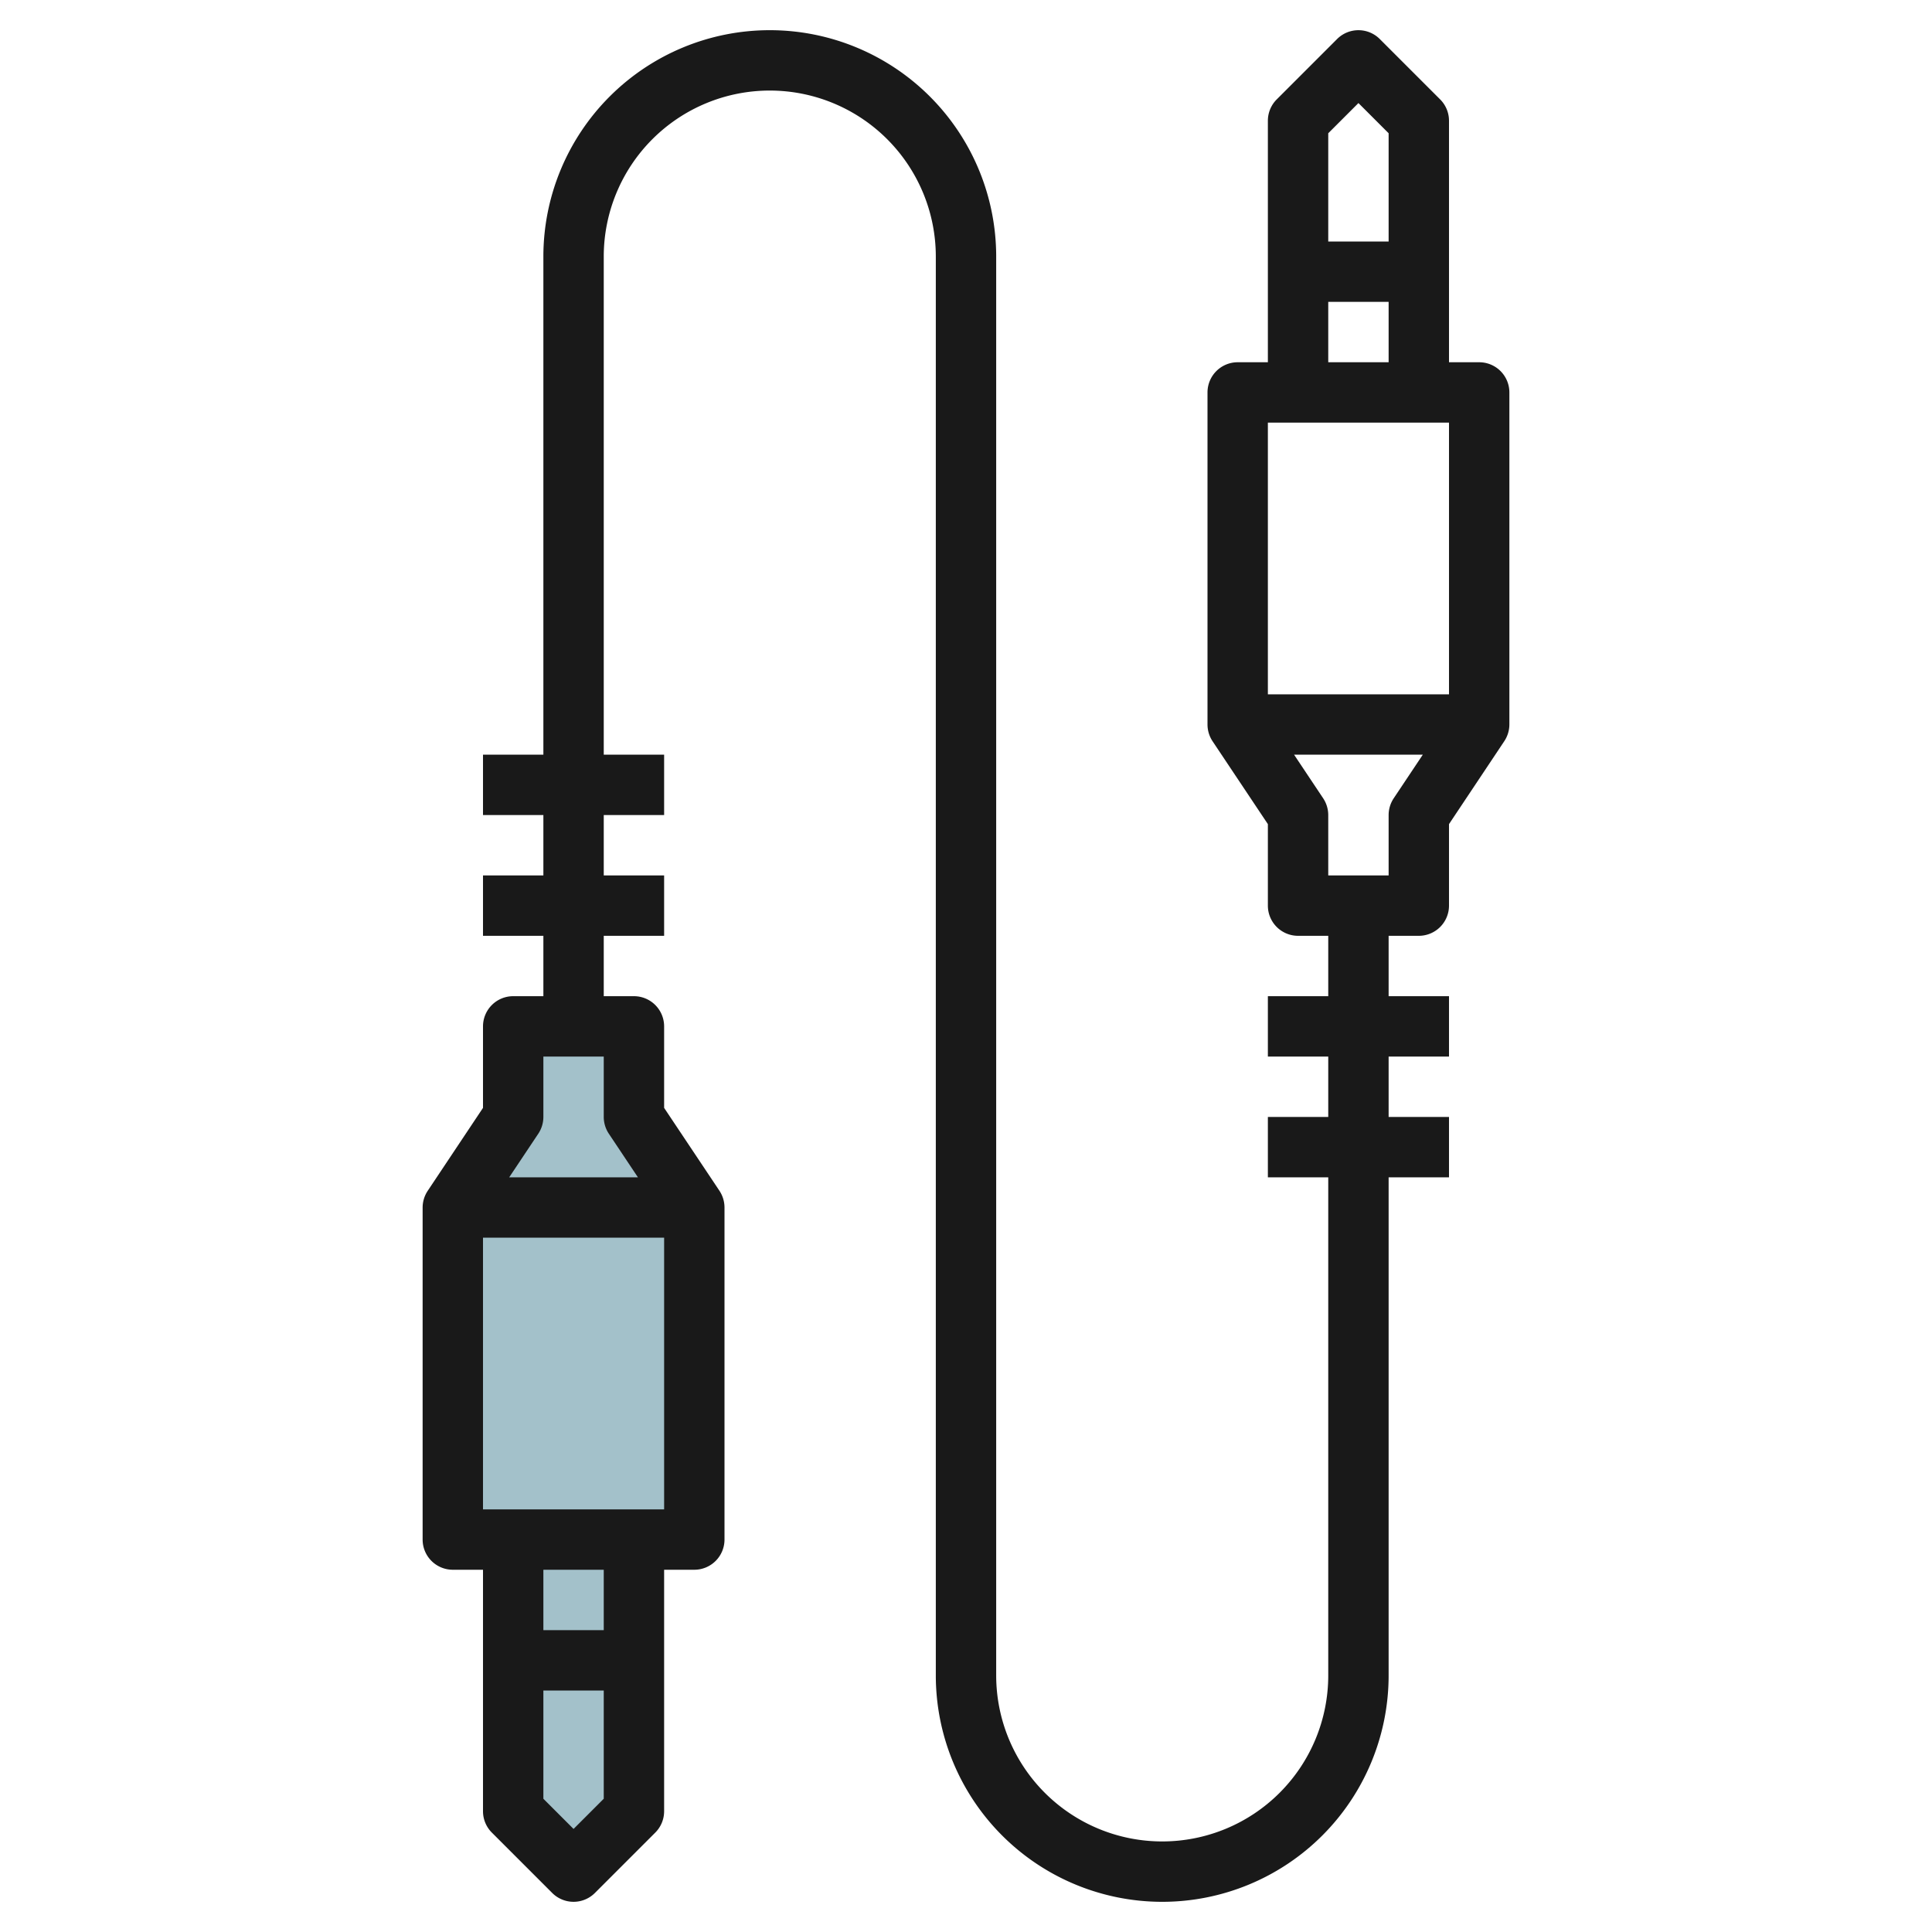
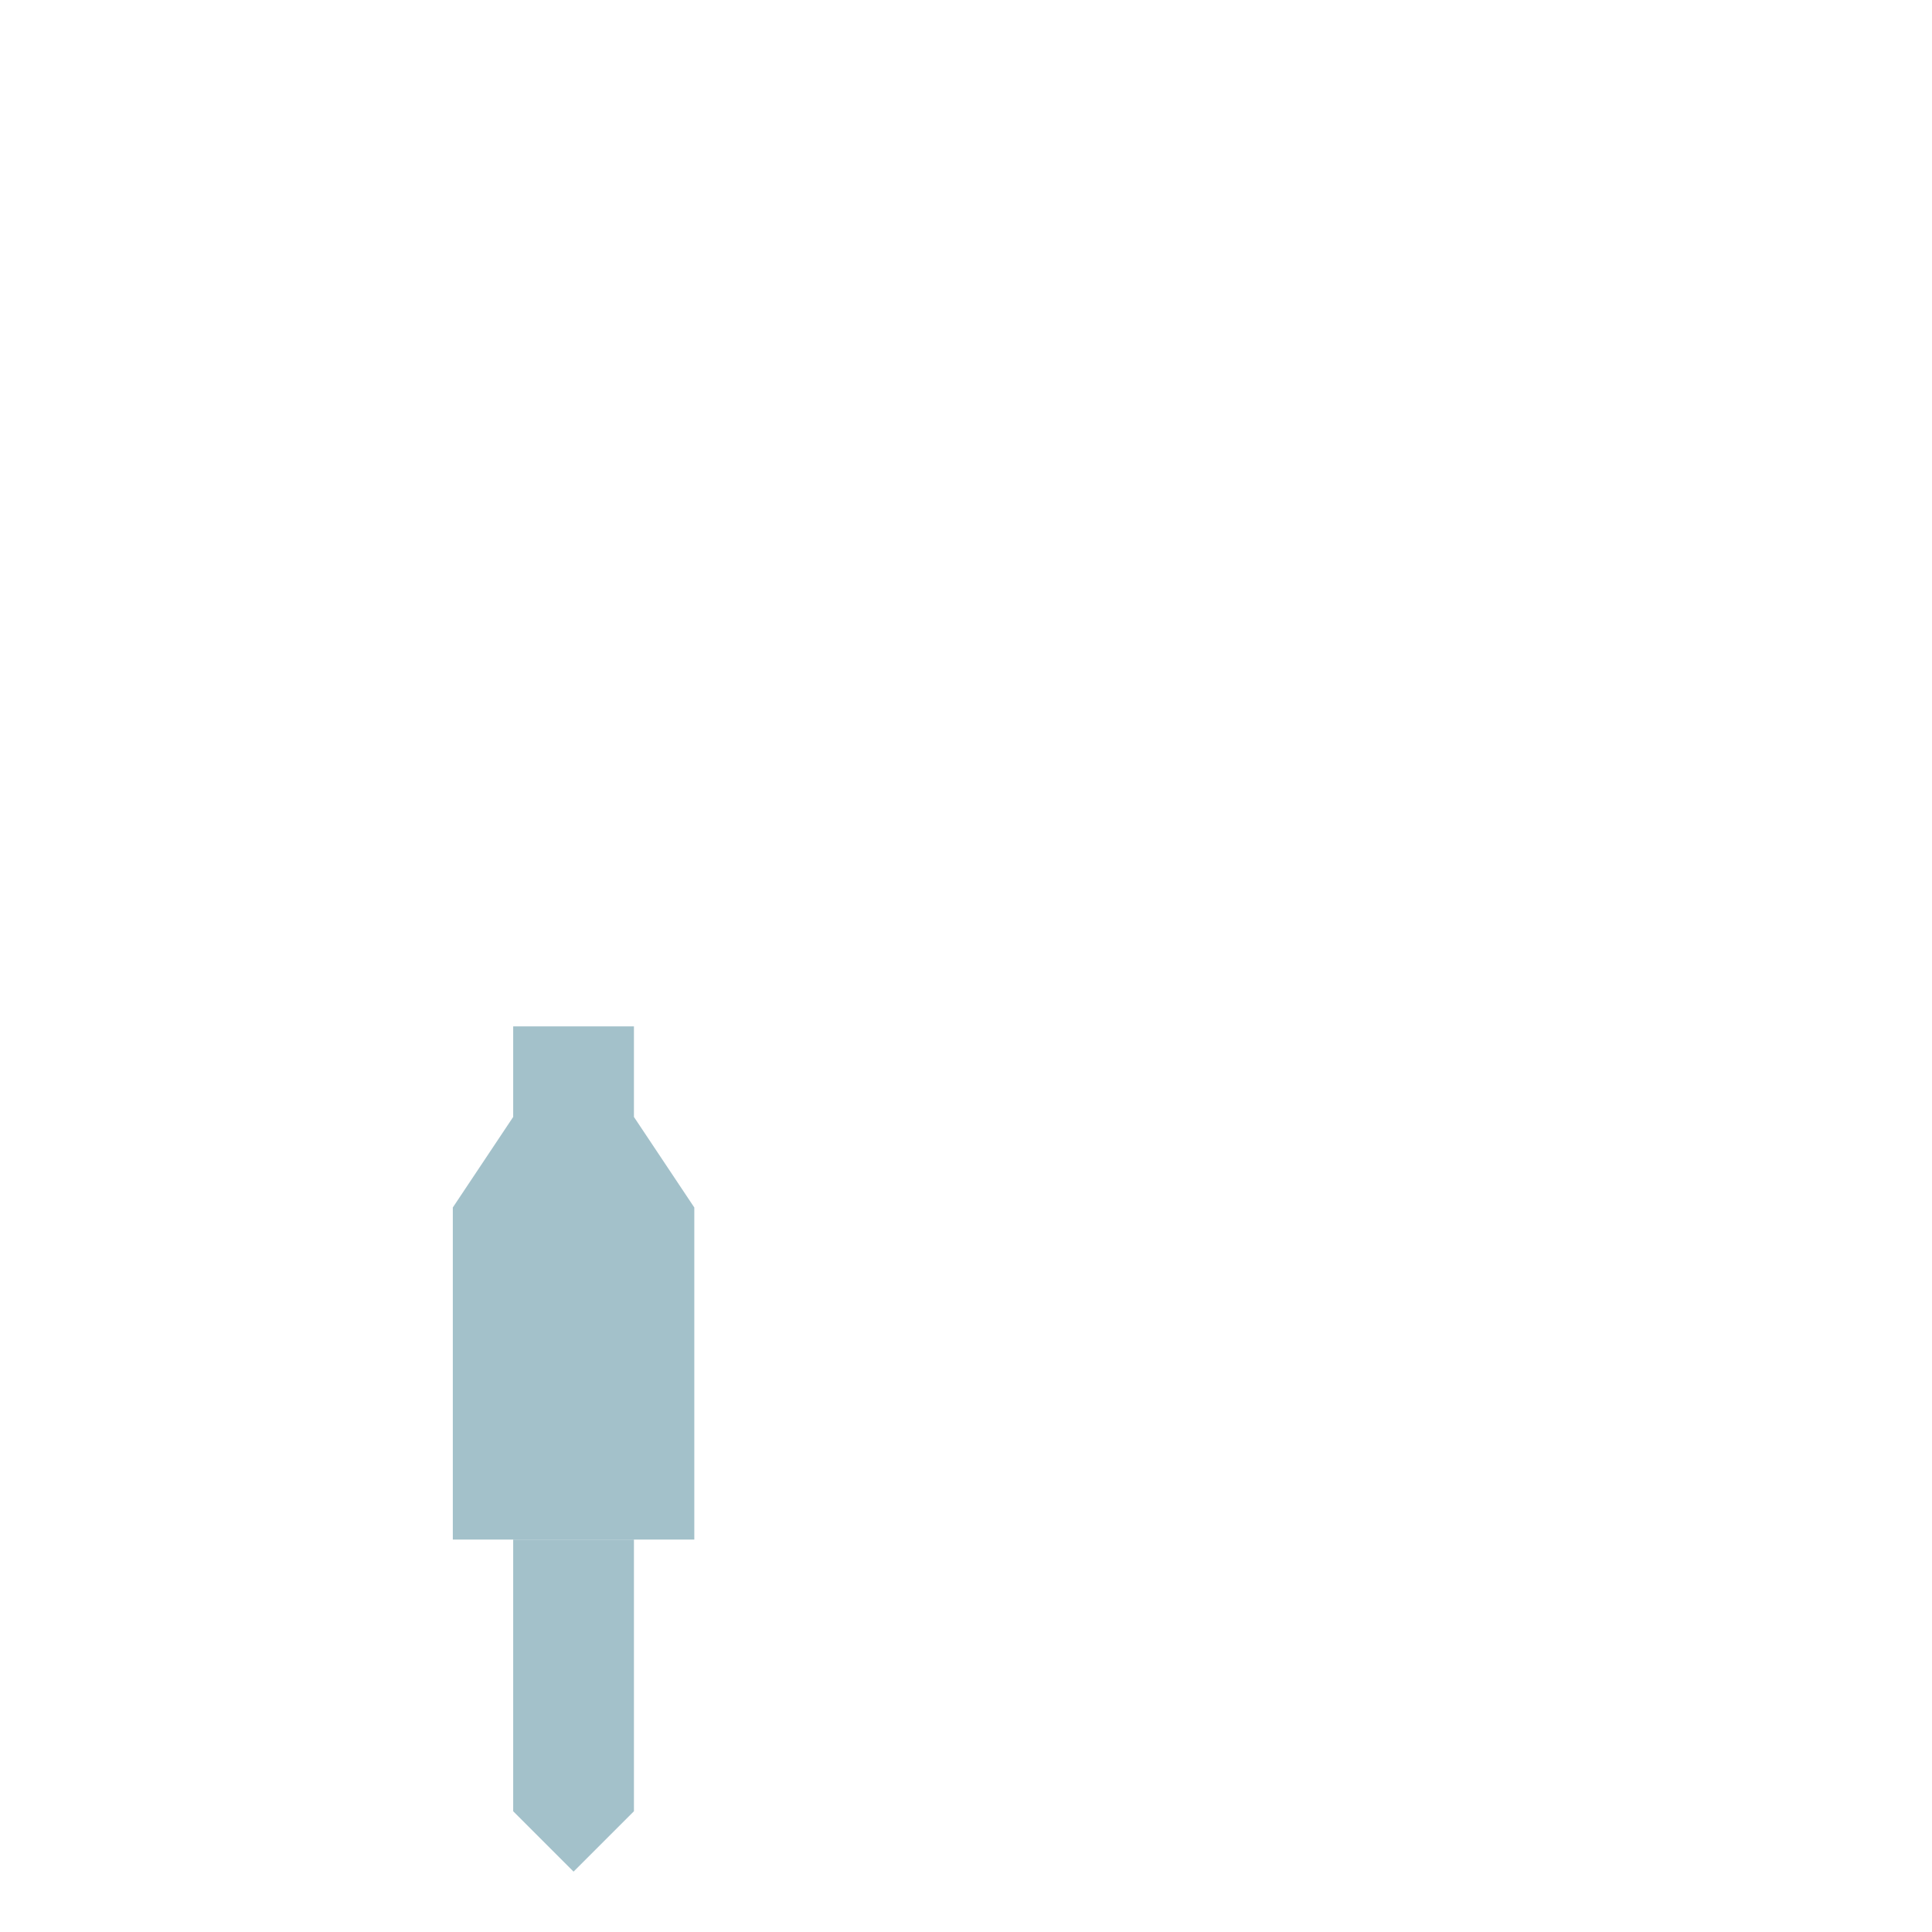
<svg xmlns="http://www.w3.org/2000/svg" id="Layer_3" height="512" viewBox="0 0 64 64" width="512" data-name="Layer 3">
  <path d="m17 51v9l2 2 2-2v-9z" fill="#a3c1ca" />
  <path d="m21 37 2 3v11h-8v-11l2-3v-3h4z" fill="#a3c1ca" />
-   <path d="m49 12h-1v-8a1 1 0 0 0 -.293-.707l-2-2a1 1 0 0 0 -1.414 0l-2 2a1 1 0 0 0 -.293.707v8h-1a1 1 0 0 0 -1 1v11a1.006 1.006 0 0 0 .168.555l1.832 2.745v2.7a1 1 0 0 0 1 1h1v2h-2v2h2v2h-2v2h2v16.5a5.5 5.5 0 0 1 -11 0v-47a7.5 7.5 0 0 0 -15 0v16.5h-2v2h2v2h-2v2h2v2h-1a1 1 0 0 0 -1 1v2.7l-1.832 2.748a1.006 1.006 0 0 0 -.168.552v11a1 1 0 0 0 1 1h1v8a1 1 0 0 0 .293.707l2 2a1 1 0 0 0 1.414 0l2-2a1 1 0 0 0 .293-.707v-8h1a1 1 0 0 0 1-1v-11a1.006 1.006 0 0 0 -.168-.555l-1.832-2.745v-2.7a1 1 0 0 0 -1-1h-1v-2h2v-2h-2v-2h2v-2h-2v-16.5a5.5 5.5 0 0 1 11 0v47a7.5 7.5 0 0 0 15 0v-16.5h2v-2h-2v-2h2v-2h-2v-2h1a1 1 0 0 0 1-1v-2.7l1.832-2.748a1.006 1.006 0 0 0 .168-.552v-11a1 1 0 0 0 -1-1zm-30 48.586-1-1v-3.586h2v3.586zm1-6.586h-2v-2h2zm-4-4v-9h6v9zm5.132-11h-4.264l.964-1.445a1.006 1.006 0 0 0 .168-.555v-2h2v2a1.006 1.006 0 0 0 .168.555zm23.868-35.586 1 1v3.586h-2v-3.586zm-1 6.586h2v2h-2zm4 4v9h-6v-9zm-1.832 12.445a1.006 1.006 0 0 0 -.168.555v2h-2v-2a1.006 1.006 0 0 0 -.168-.555l-.964-1.445h4.264z" fill="#191919" />
</svg>